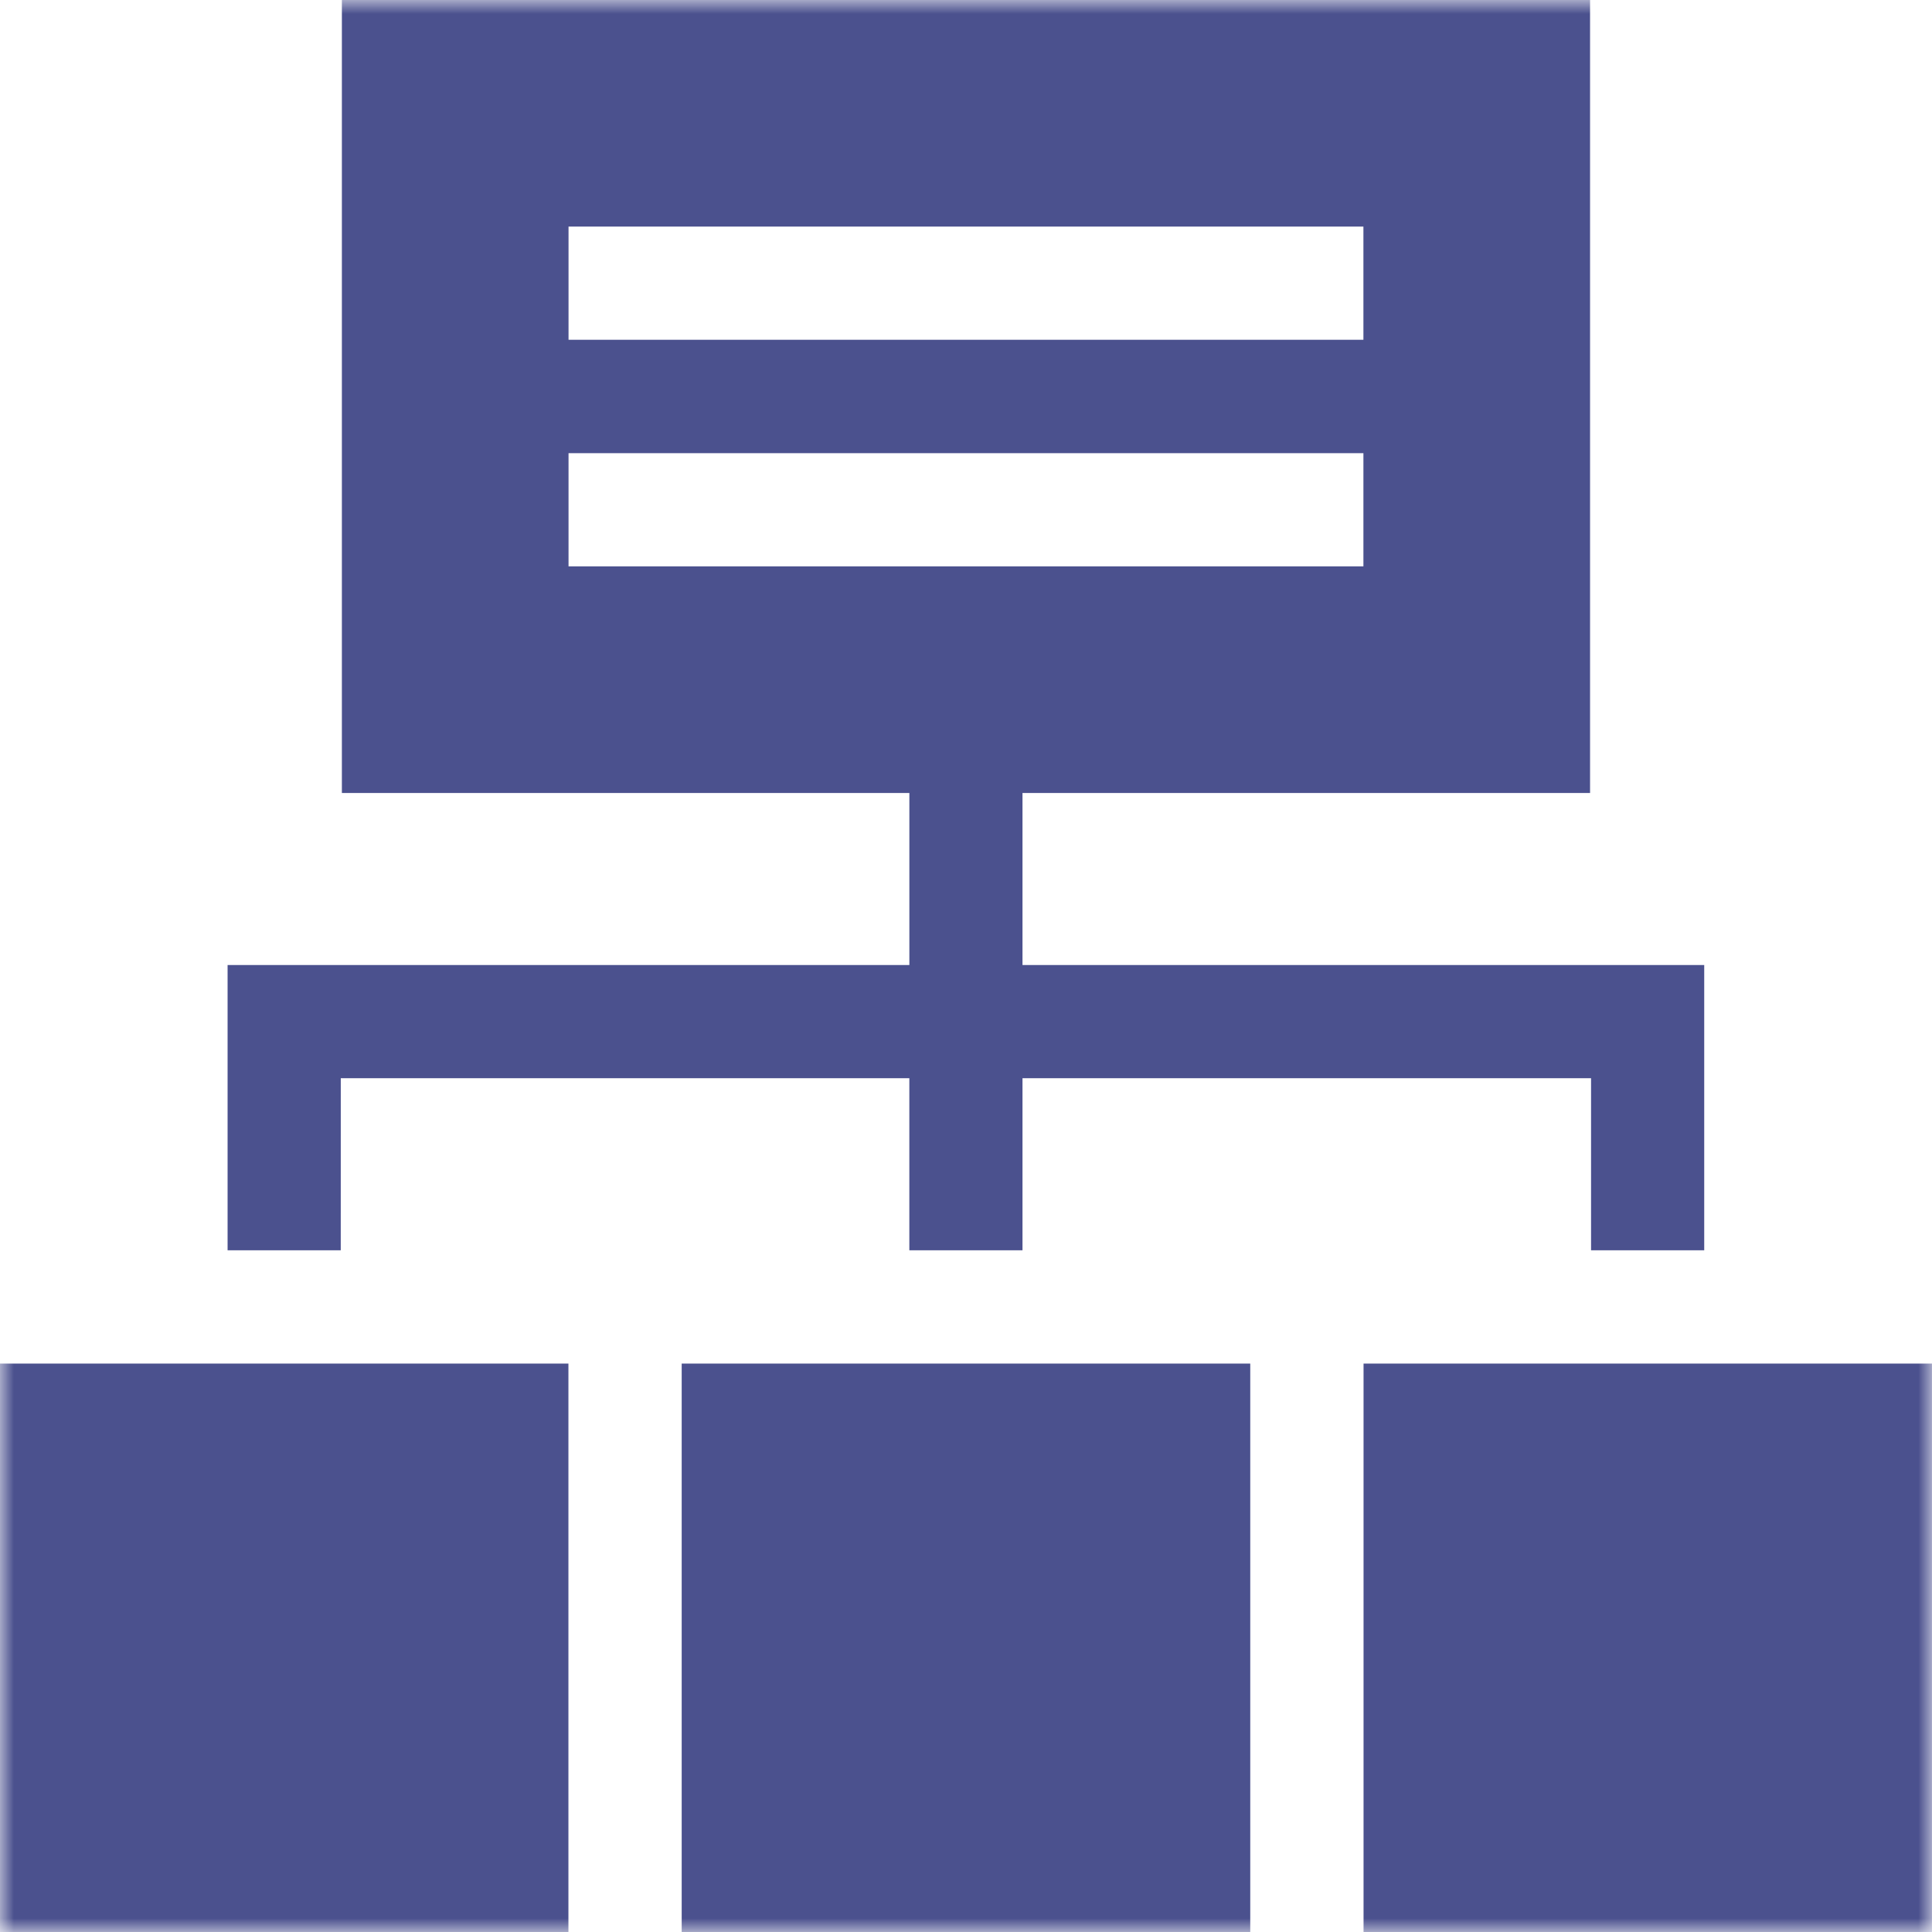
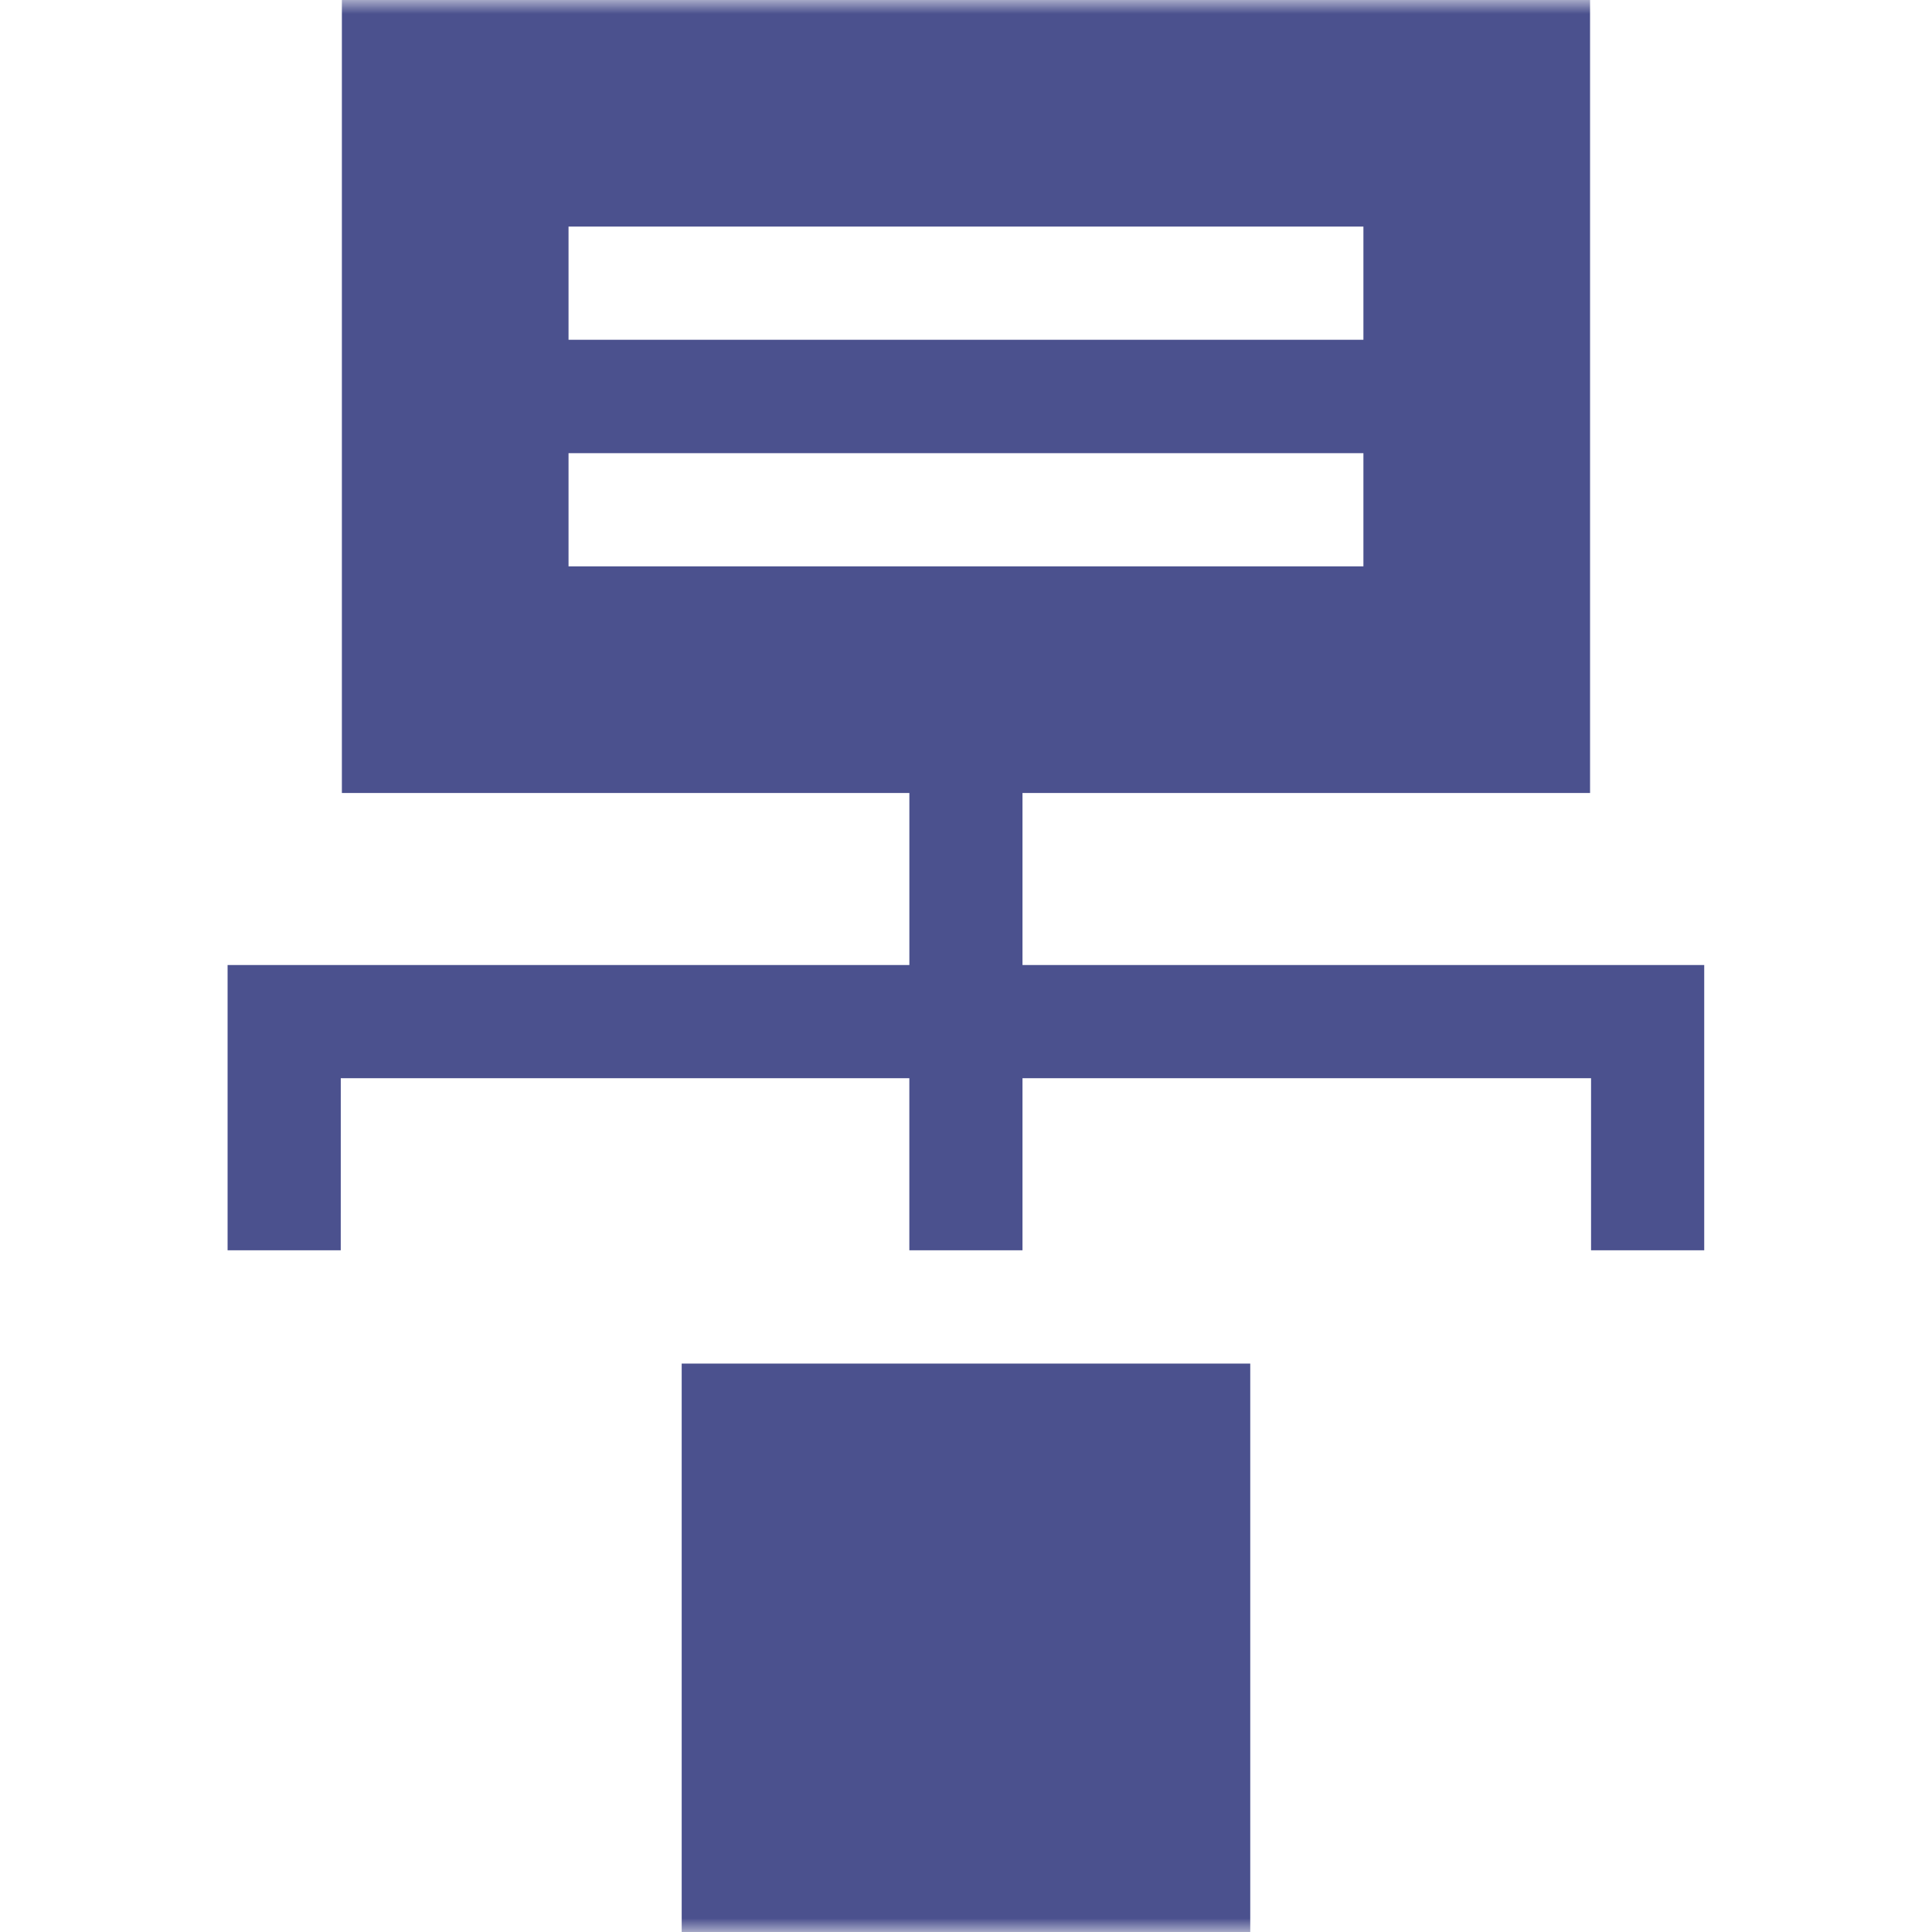
<svg xmlns="http://www.w3.org/2000/svg" width="70" height="70" viewBox="0 0 70 70" fill="none">
  <mask id="mask0_1050_273" style="mask-type:luminance" maskUnits="userSpaceOnUse" x="0" y="0" width="70" height="70">
    <path d="M70 0H0V70H70V0Z" fill="white" />
  </mask>
  <g mask="url(#mask0_1050_273)">
-     <path d="M0 49.405H20.595V70H0V49.405Z" fill="#4B518E" />
-     <path d="M49.404 49.405H69.999V70H49.404V49.405Z" fill="#4B518E" />
+     <path d="M0 49.405V70H0V49.405Z" fill="#4B518E" />
    <path d="M24.699 49.405H45.299V70H24.699V49.405Z" fill="#4B518E" />
    <path d="M12.347 39.066H32.947V45.3H37.047V39.066H57.647V45.3H61.747V34.965H37.047V28.731H57.611V0H12.387V28.731H32.948V34.965H8.246V45.3H12.346L12.347 39.066ZM20.599 12.311V8.21H49.399V12.31L20.599 12.311ZM49.399 16.42V20.52H20.599V16.42H49.399Z" fill="#4B518E" />
  </g>
</svg>